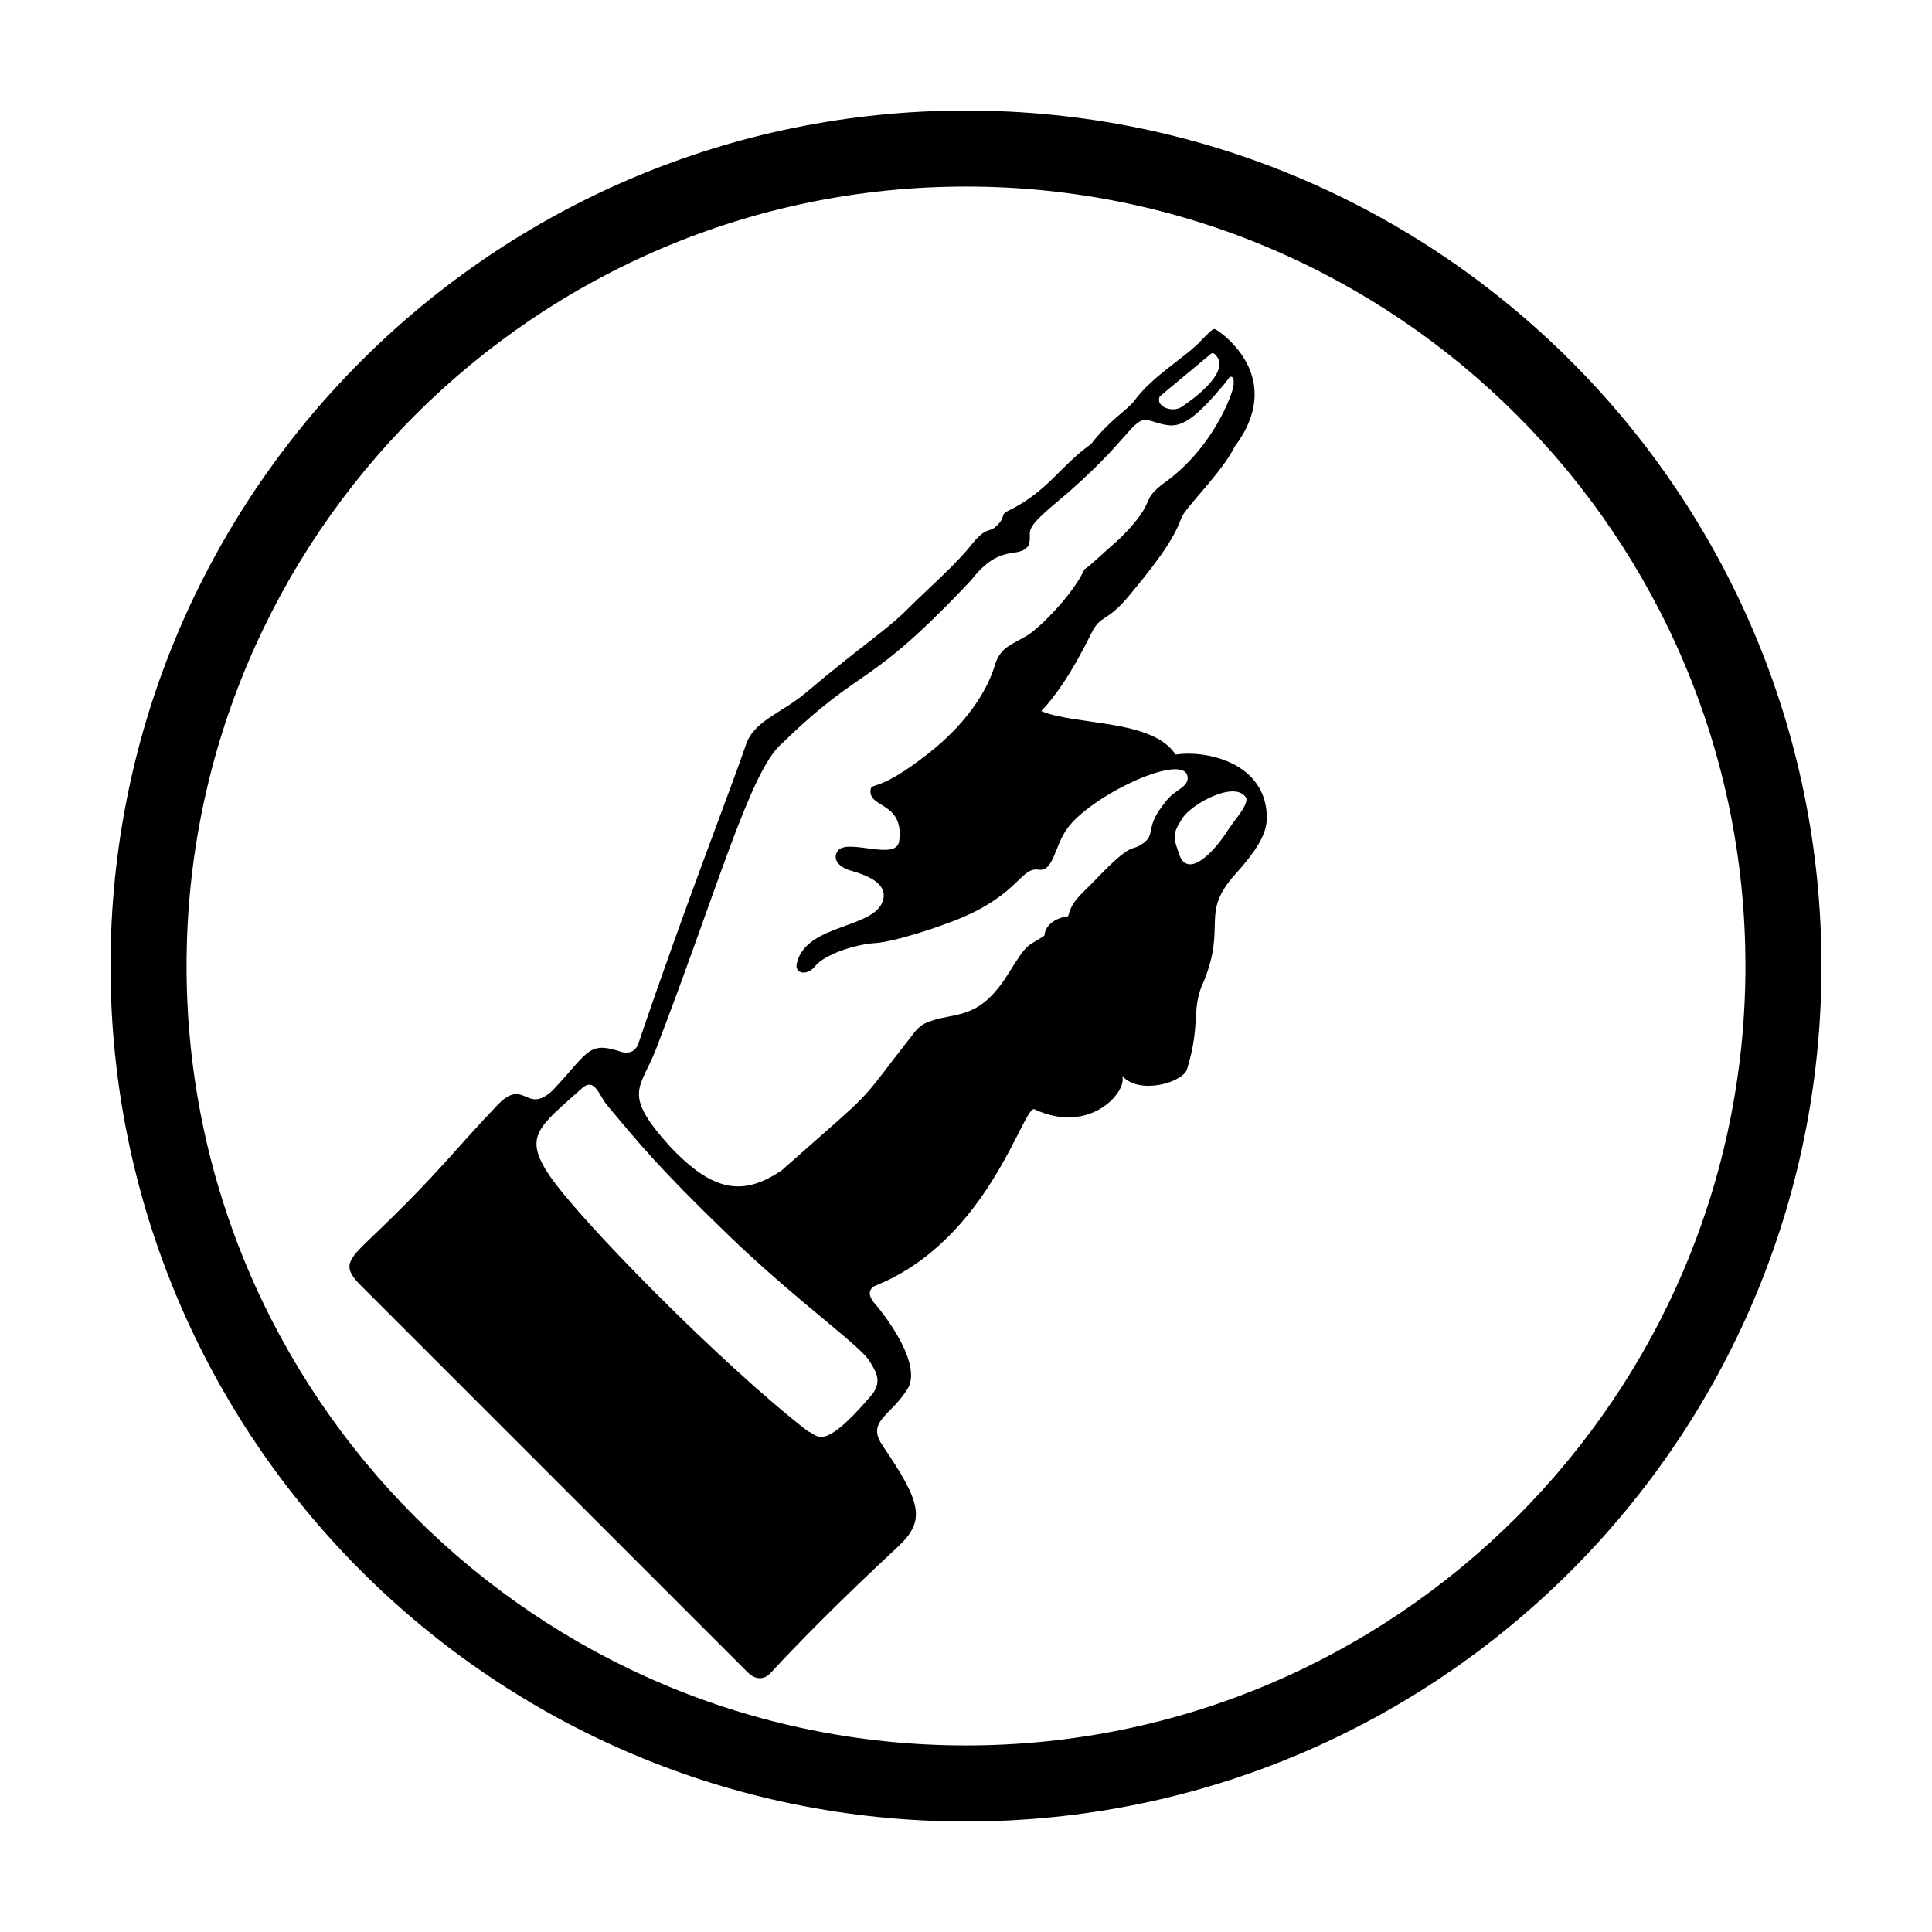
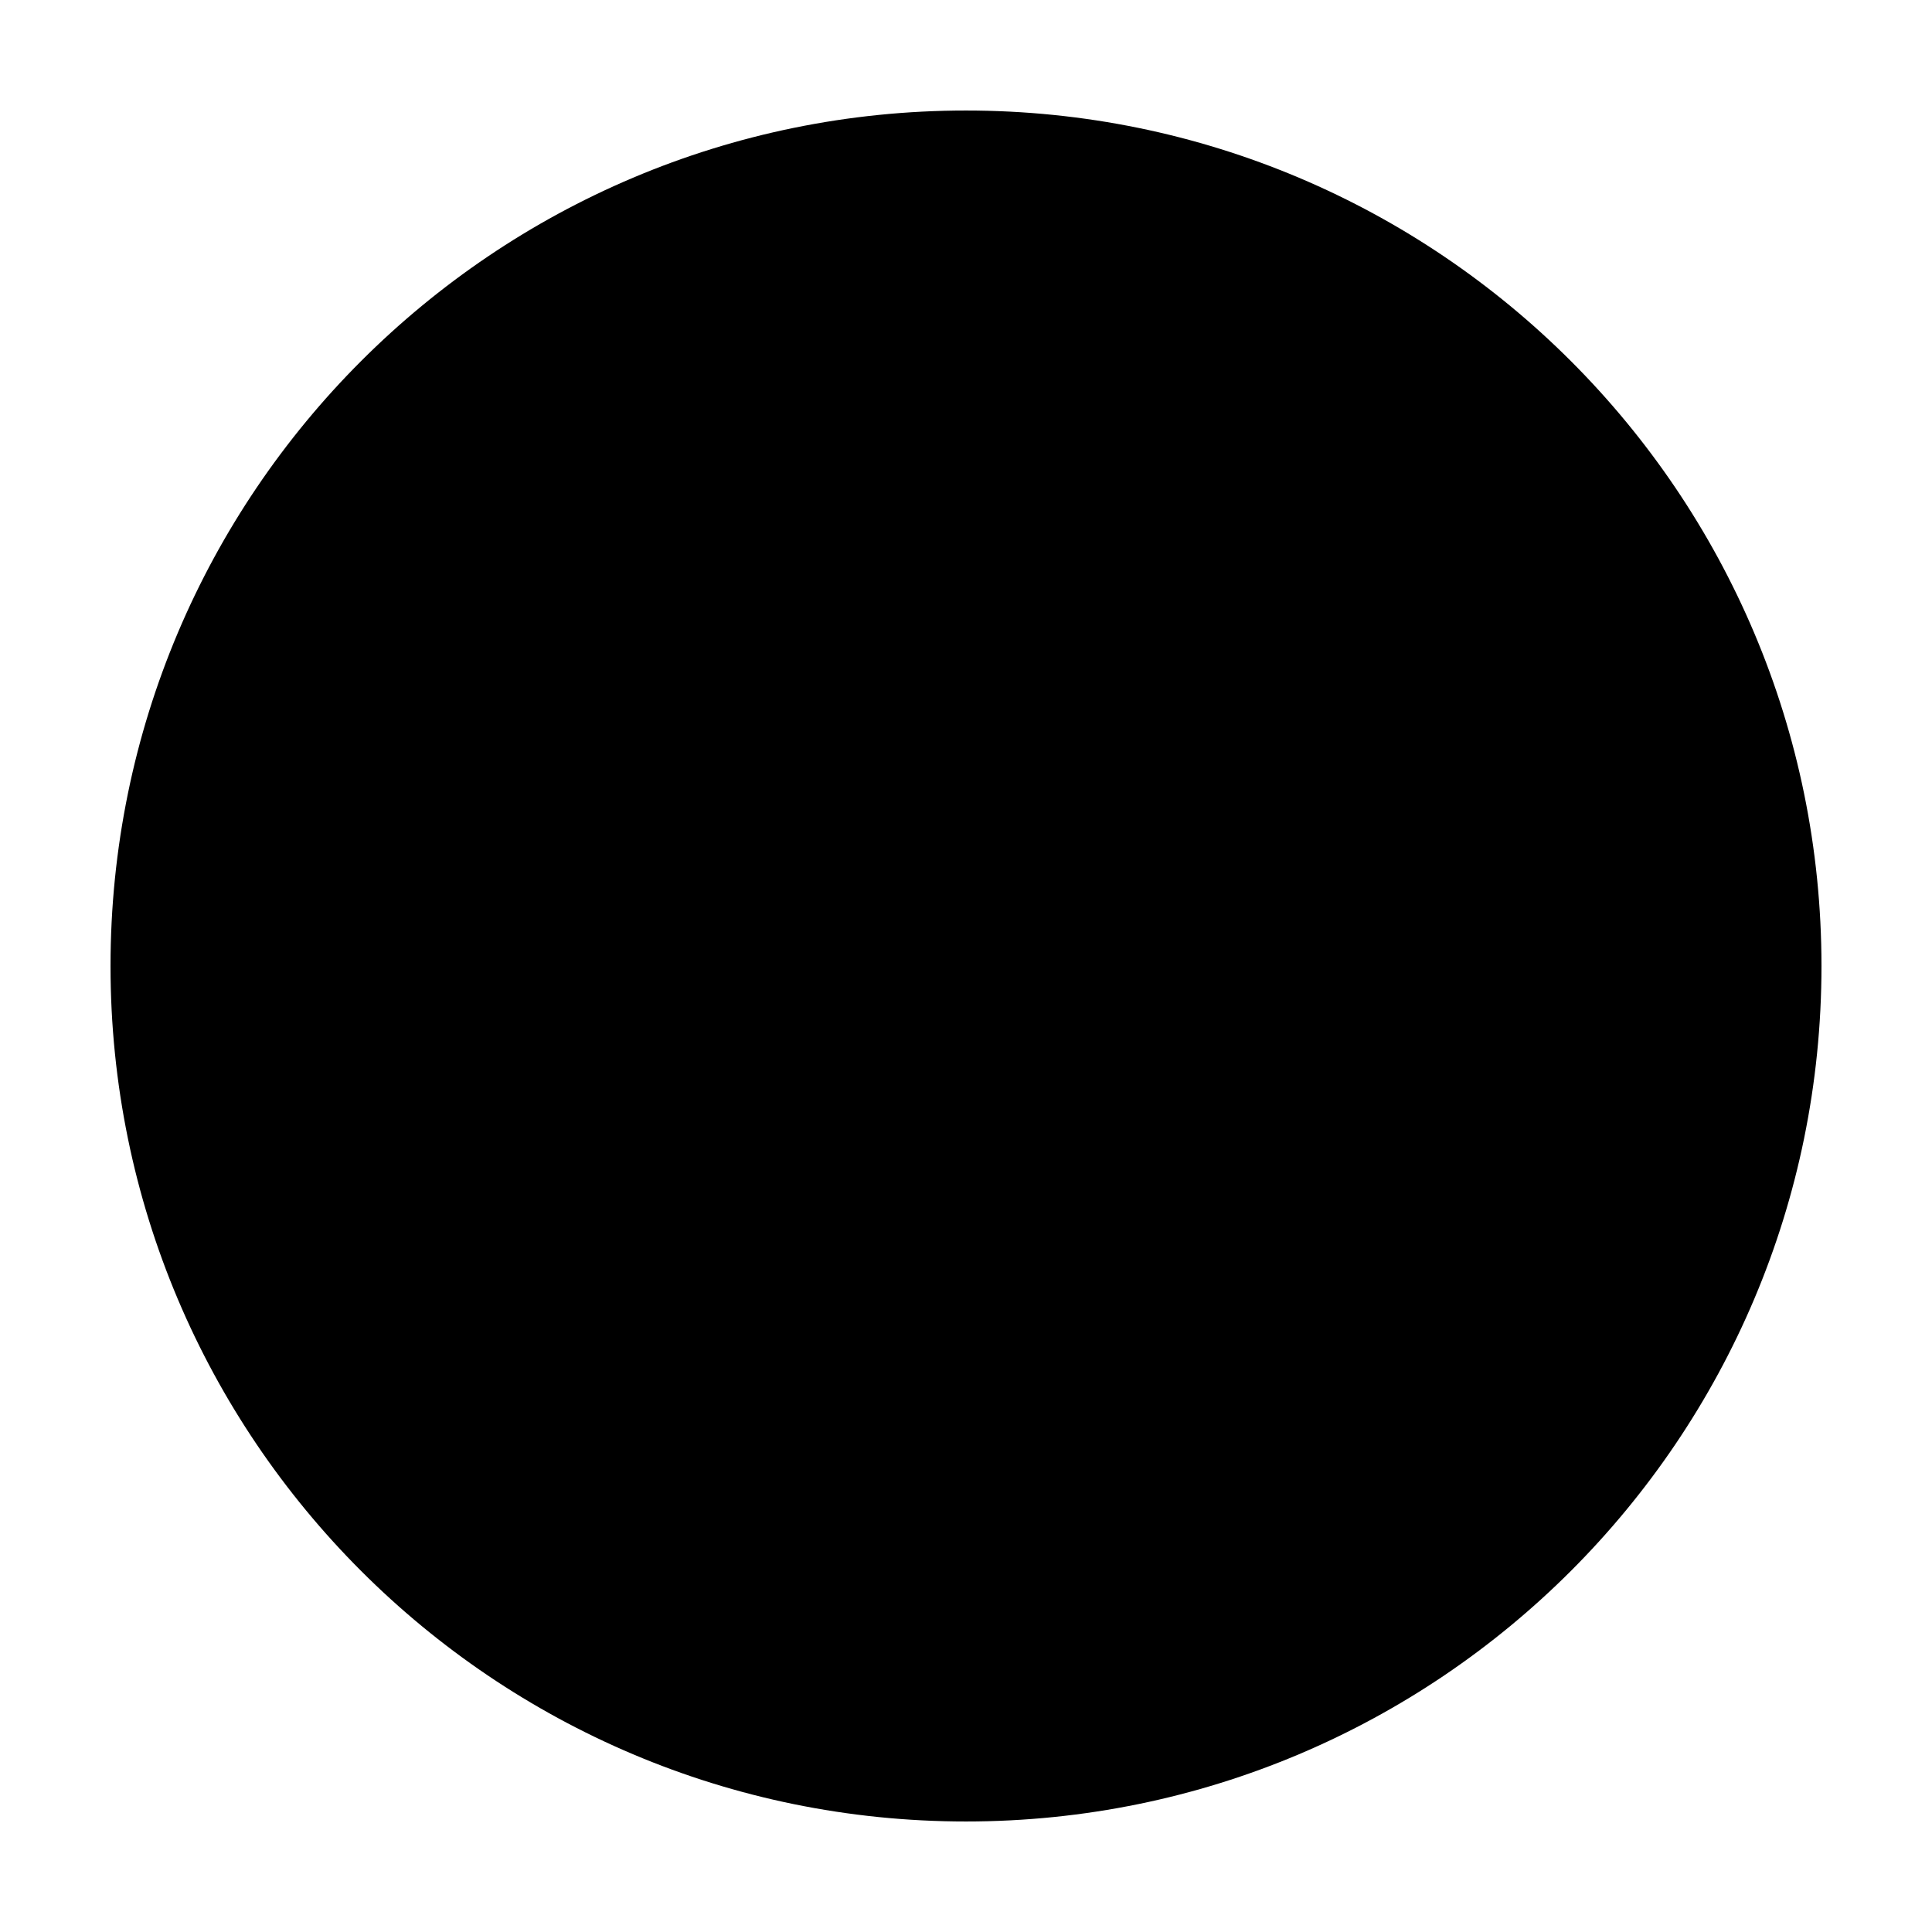
<svg xmlns="http://www.w3.org/2000/svg" fill="#000000" width="800px" height="800px" version="1.1" viewBox="144 144 512 512">
  <g>
-     <path d="m466.29 231.38c-0.711-0.43-0.863-0.277-3.828 2.684-3.715 4.301-12.984 9.391-17.91 16.211-2 2.559-6.602 5.148-11.441 11.441-8.184 5.734-11.41 12.664-22.379 17.875-1.57 0.848-0.16 1.75-3.098 4.18-1.582 1.281-2.543-0.039-6.262 4.676-4.273 5.387-10.938 11.047-16.797 16.906-5.875 5.875-11.648 9.254-27.164 22.348-6.375 5.344-13.617 7.301-15.75 13.719-3.269 9.785-16.031 42.359-28.336 78.711-0.262 0.762-1.195 4.117-5.734 2.281-7.777-2.328-7.875 0.727-17.176 10.602-7.133 6.574-7.305-3.773-14.664 3.918-11.34 11.844-14.934 17.355-32.203 33.926-7.012 6.734-9.129 8.348-4.398 13.332l102.96 102.96c1.562 1.586 3.871 2.449 6.004 0.312 7.176-7.727 17.473-18.332 33.781-33.5 7.566-7.019 6.277-11.734-4.039-26.938-4.473-6.606 2.707-7.879 7.012-15.586 3.305-7.594-8.73-21.633-8.73-21.633-2.871-2.996-1.367-4.644 0-5.144 30.34-12.297 39.211-48.508 42.066-46.664 14.695 6.848 24.617-4.719 23.195-8.863 4.566 5.144 16.016 1.707 17.156-1.715 3.875-12.582 0.867-15.891 4.578-23.617 5.945-14.957-1.18-17.633 8.293-28.191 6.914-7.691 8.121-11.332 8.305-14.594 0.152-15.012-16.309-18.312-24.188-17.035-6.004-9.438-26.574-7.684-35.594-11.547 3.371-3.508 7.809-9.531 13.133-20.348 2.769-5.664 3.883-2.543 10.508-10.672 9.059-10.844 11.828-15.668 13.543-20.25 0.988-2.684 10.812-12.09 14.082-18.812 13.609-18.176-3.199-29.973-4.93-30.977zm-91.859 273.32c1.809 2.977 3.617 5.648 0.117 9.512-12.988 15.133-13.957 9.809-16.438 9.098-22.727-17.578-60.824-56.234-68.711-68.113-6.699-10.168-2.555-12.617 8.762-22.73 3.461-3.125 4.535 1.805 6.723 4.41 8.867 10.594 13.457 16.324 31.754 34.066 18.328 17.738 35.18 29.5 37.793 33.758zm99.891-149.09c0.273 2.152-3.508 6.066-5.371 9.074-1.977 3.176-9.09 12.09-12.09 6.664-2-5.457-2.324-6.137 0.504-10.52 2.457-3.859 14.316-10.312 16.957-5.219zm-3.438-109.34c-0.266 2.016-5.148 16.113-18.035 25.469-7.305 5.301-1.566 4.457-12.012 14.902-4.887 4.273-7.738 7.129-9.461 8.266-2.836 6.316-11.594 15.324-15.164 17.504-4.387 2.609-7.16 3.125-8.602 7.984-1.41 4.863-5.934 14.117-17.441 23.176-13.457 10.59-15.141 7.629-15.457 9.73-0.672 4.926 8.973 3.129 7.582 13.594-0.711 5.387-13.305-0.695-16.172 2.449-1.547 2.047-0.25 4.035 2.59 5.148 1.336 0.527 10.219 2.254 9.438 7.43-1.281 8.457-20.75 6.445-23.043 17.617-0.363 2.785 3.047 2.828 4.719 0.711 2.856-3.637 11.48-5.996 15.75-6.293 5.719-0.293 18.453-4.731 22.902-6.594 15.738-6.586 16.027-13.715 20.887-12.871 3.856 0.43 4.102-6.277 7.43-10.883 6.262-8.711 29.629-19.746 31.785-14.305 0.625 1.879-0.641 2.949-2.469 4.195-1.867 1.344-2.508 1.926-4.316 4.402-4.133 5.606-1.684 7.164-4.648 9.438-3.934 2.961-2.156-1.43-13.68 10.676-3.426 3.426-5.527 5.055-6.379 8.797-2.086 0.195-6.086 1.637-6.301 5.141-5.144 3.422-4.133 1.406-9.734 10.316-7.551 12-13.492 9.957-20.258 12.27-1.77 0.656-3.008 1.027-5.012 3.758-15.852 20.219-8.105 12.363-34.621 35.848-10.297 7.012-18.312 5.703-29.684-6.394-12.594-14.012-7.891-15.012-3.727-25.469 16.465-42.789 25.051-73.973 33.344-81.129 22.199-21.613 22.199-13.598 50.234-43.363 8.016-10.297 12.445-5.316 15.305-9.297 1.152-4.019-2.352-3.269 7.305-11.316 19.609-16.324 20.121-22.965 24.605-21.766 6.012 1.613 8.348 4.066 19.02-8.586 0.891-1.031 1.152-1.352 1.629-2.016 1.094-1.785 2.027-0.992 1.691 1.461zm-13.746 5.562c-2.394 1.617-7.07-0.055-5.789-2.781l13.582-11.301c0.168-0.195 0.75-0.168 0.82-0.039 4.969 4.129-4.578 11.449-8.613 14.121z" />
-     <path d="m400 173.29c-125.21 0-226.71 101.5-226.71 226.71 0 125.21 101.5 226.71 226.71 226.71s226.71-101.5 226.71-226.71c-0.004-125.21-101.5-226.71-226.71-226.71zm0 433.27c-113.9 0-206.56-92.664-206.56-206.56 0-113.9 92.664-206.56 206.56-206.56 113.89 0 206.56 92.664 206.56 206.56-0.004 113.89-92.668 206.56-206.56 206.56z" />
+     <path d="m400 173.29c-125.21 0-226.71 101.5-226.71 226.71 0 125.21 101.5 226.71 226.71 226.71s226.71-101.5 226.71-226.71c-0.004-125.21-101.5-226.71-226.71-226.71zm0 433.27z" />
  </g>
</svg>